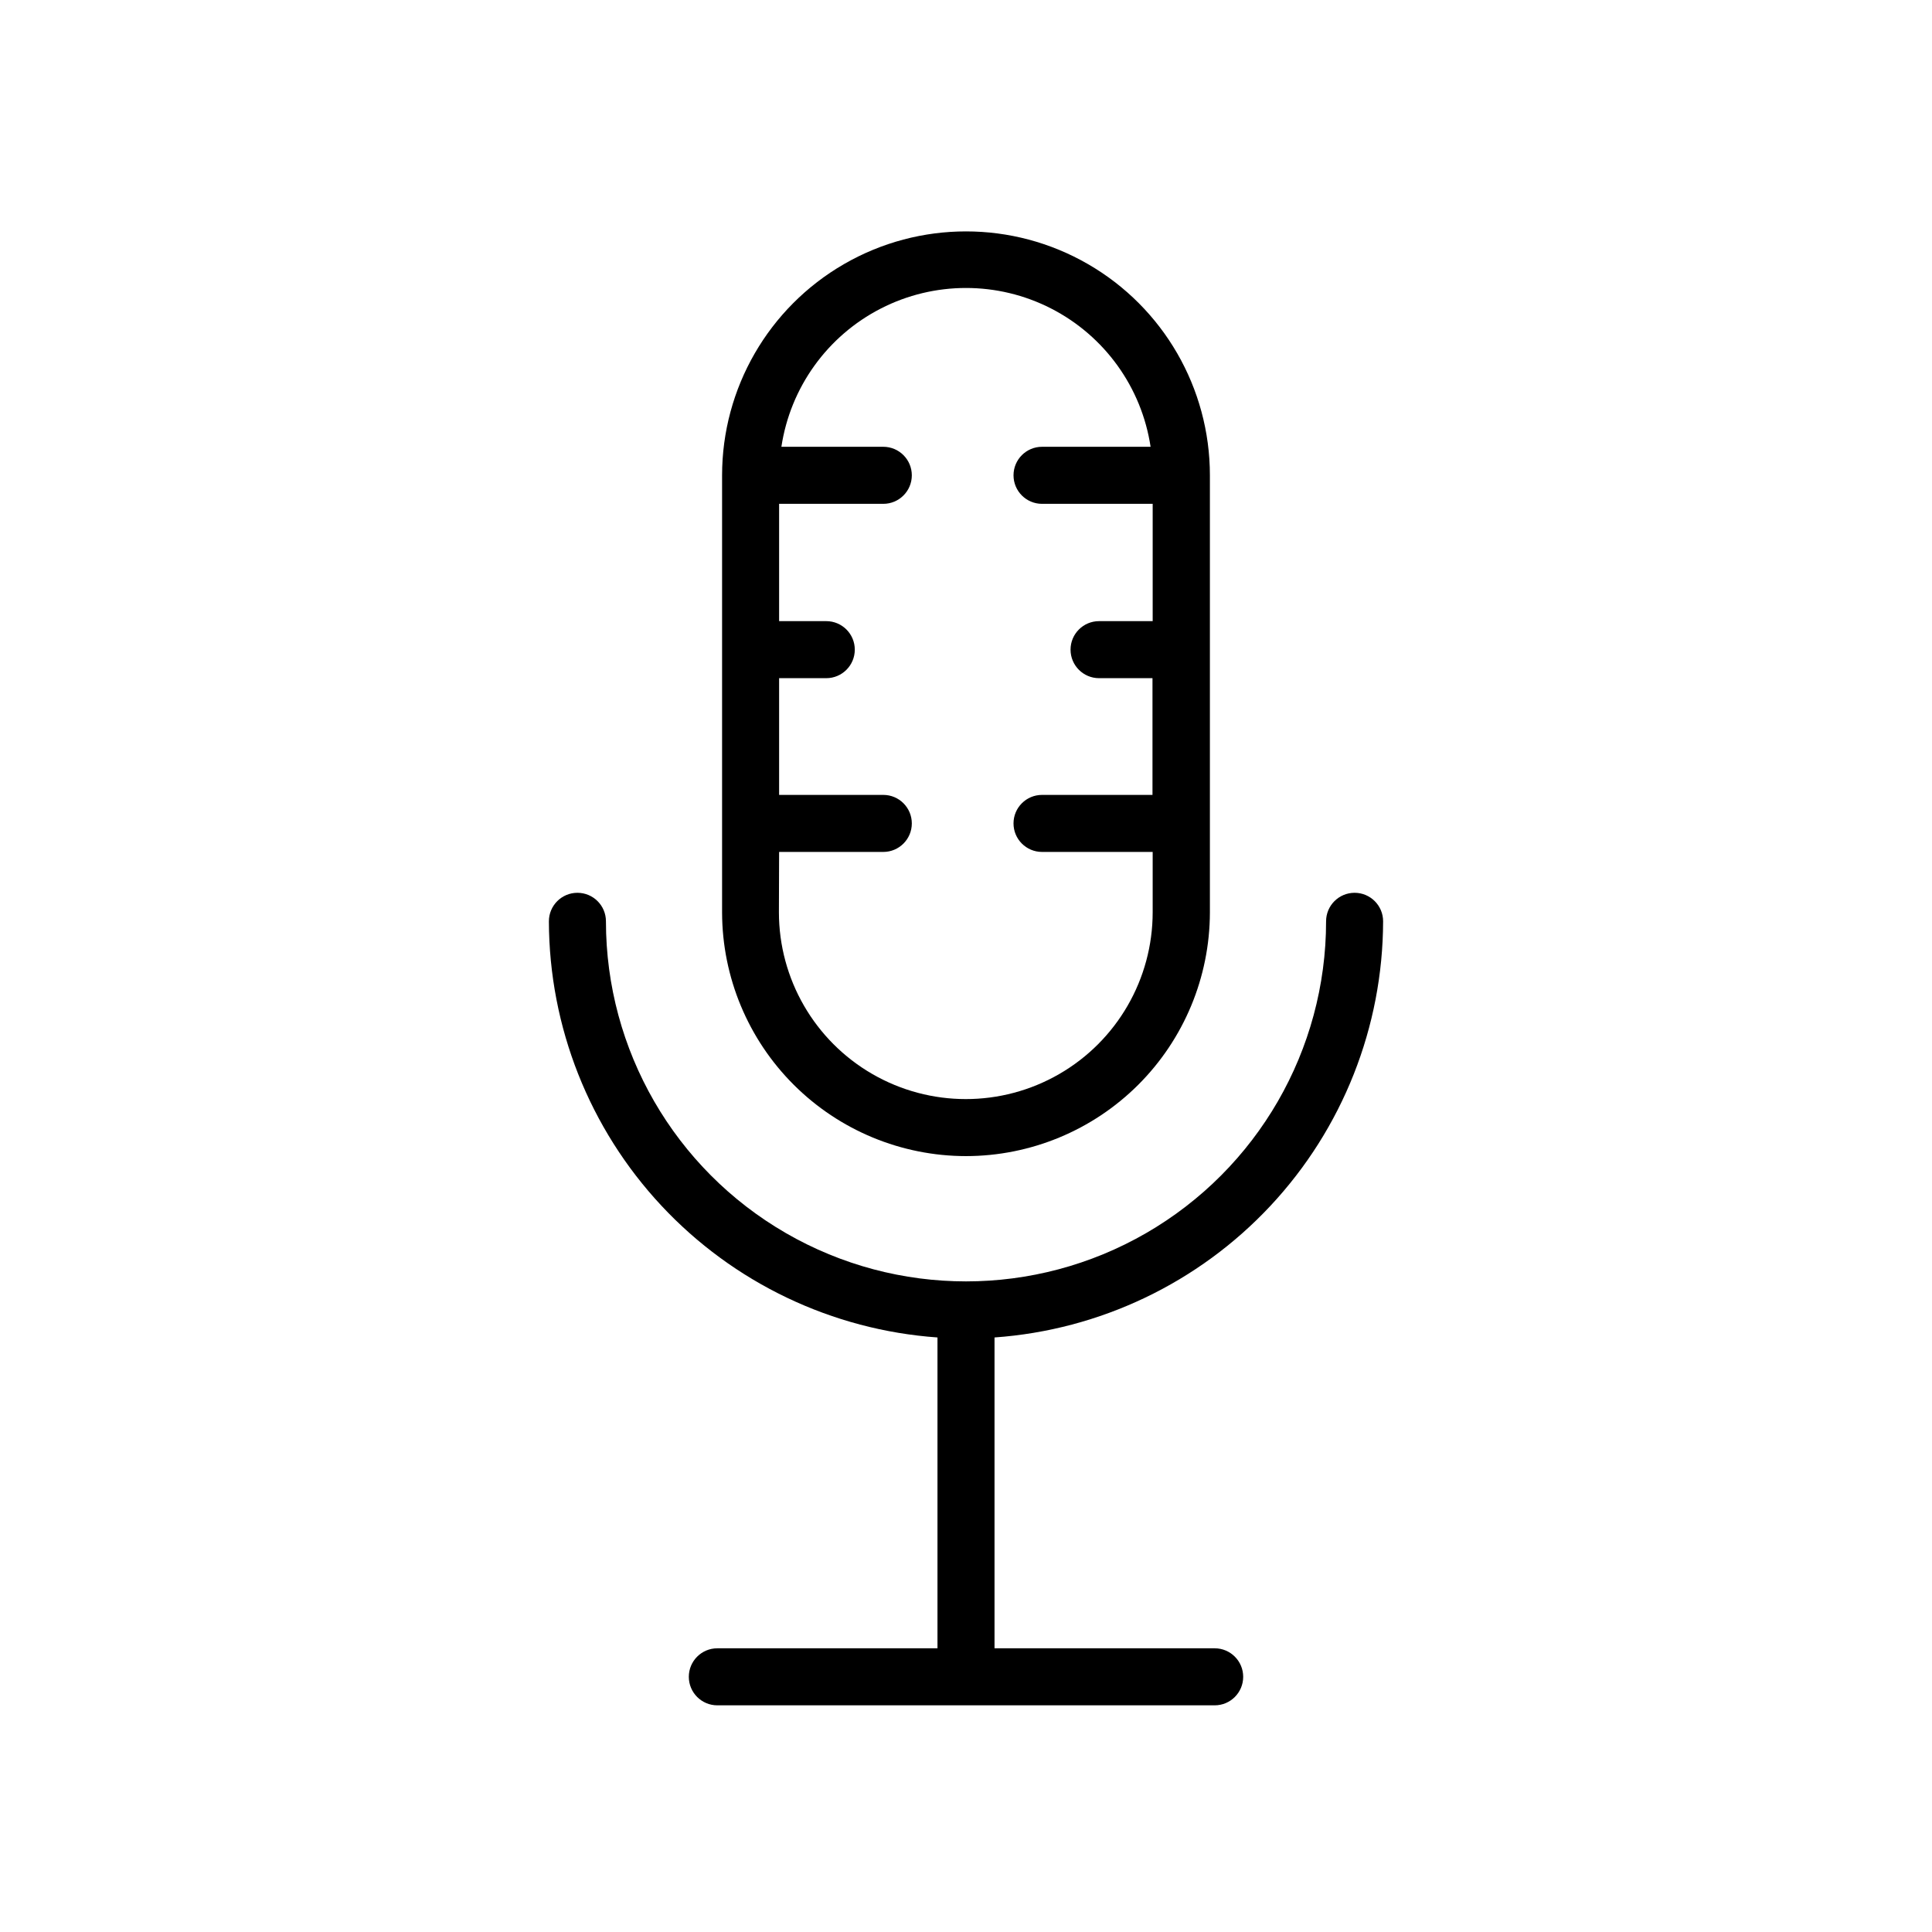
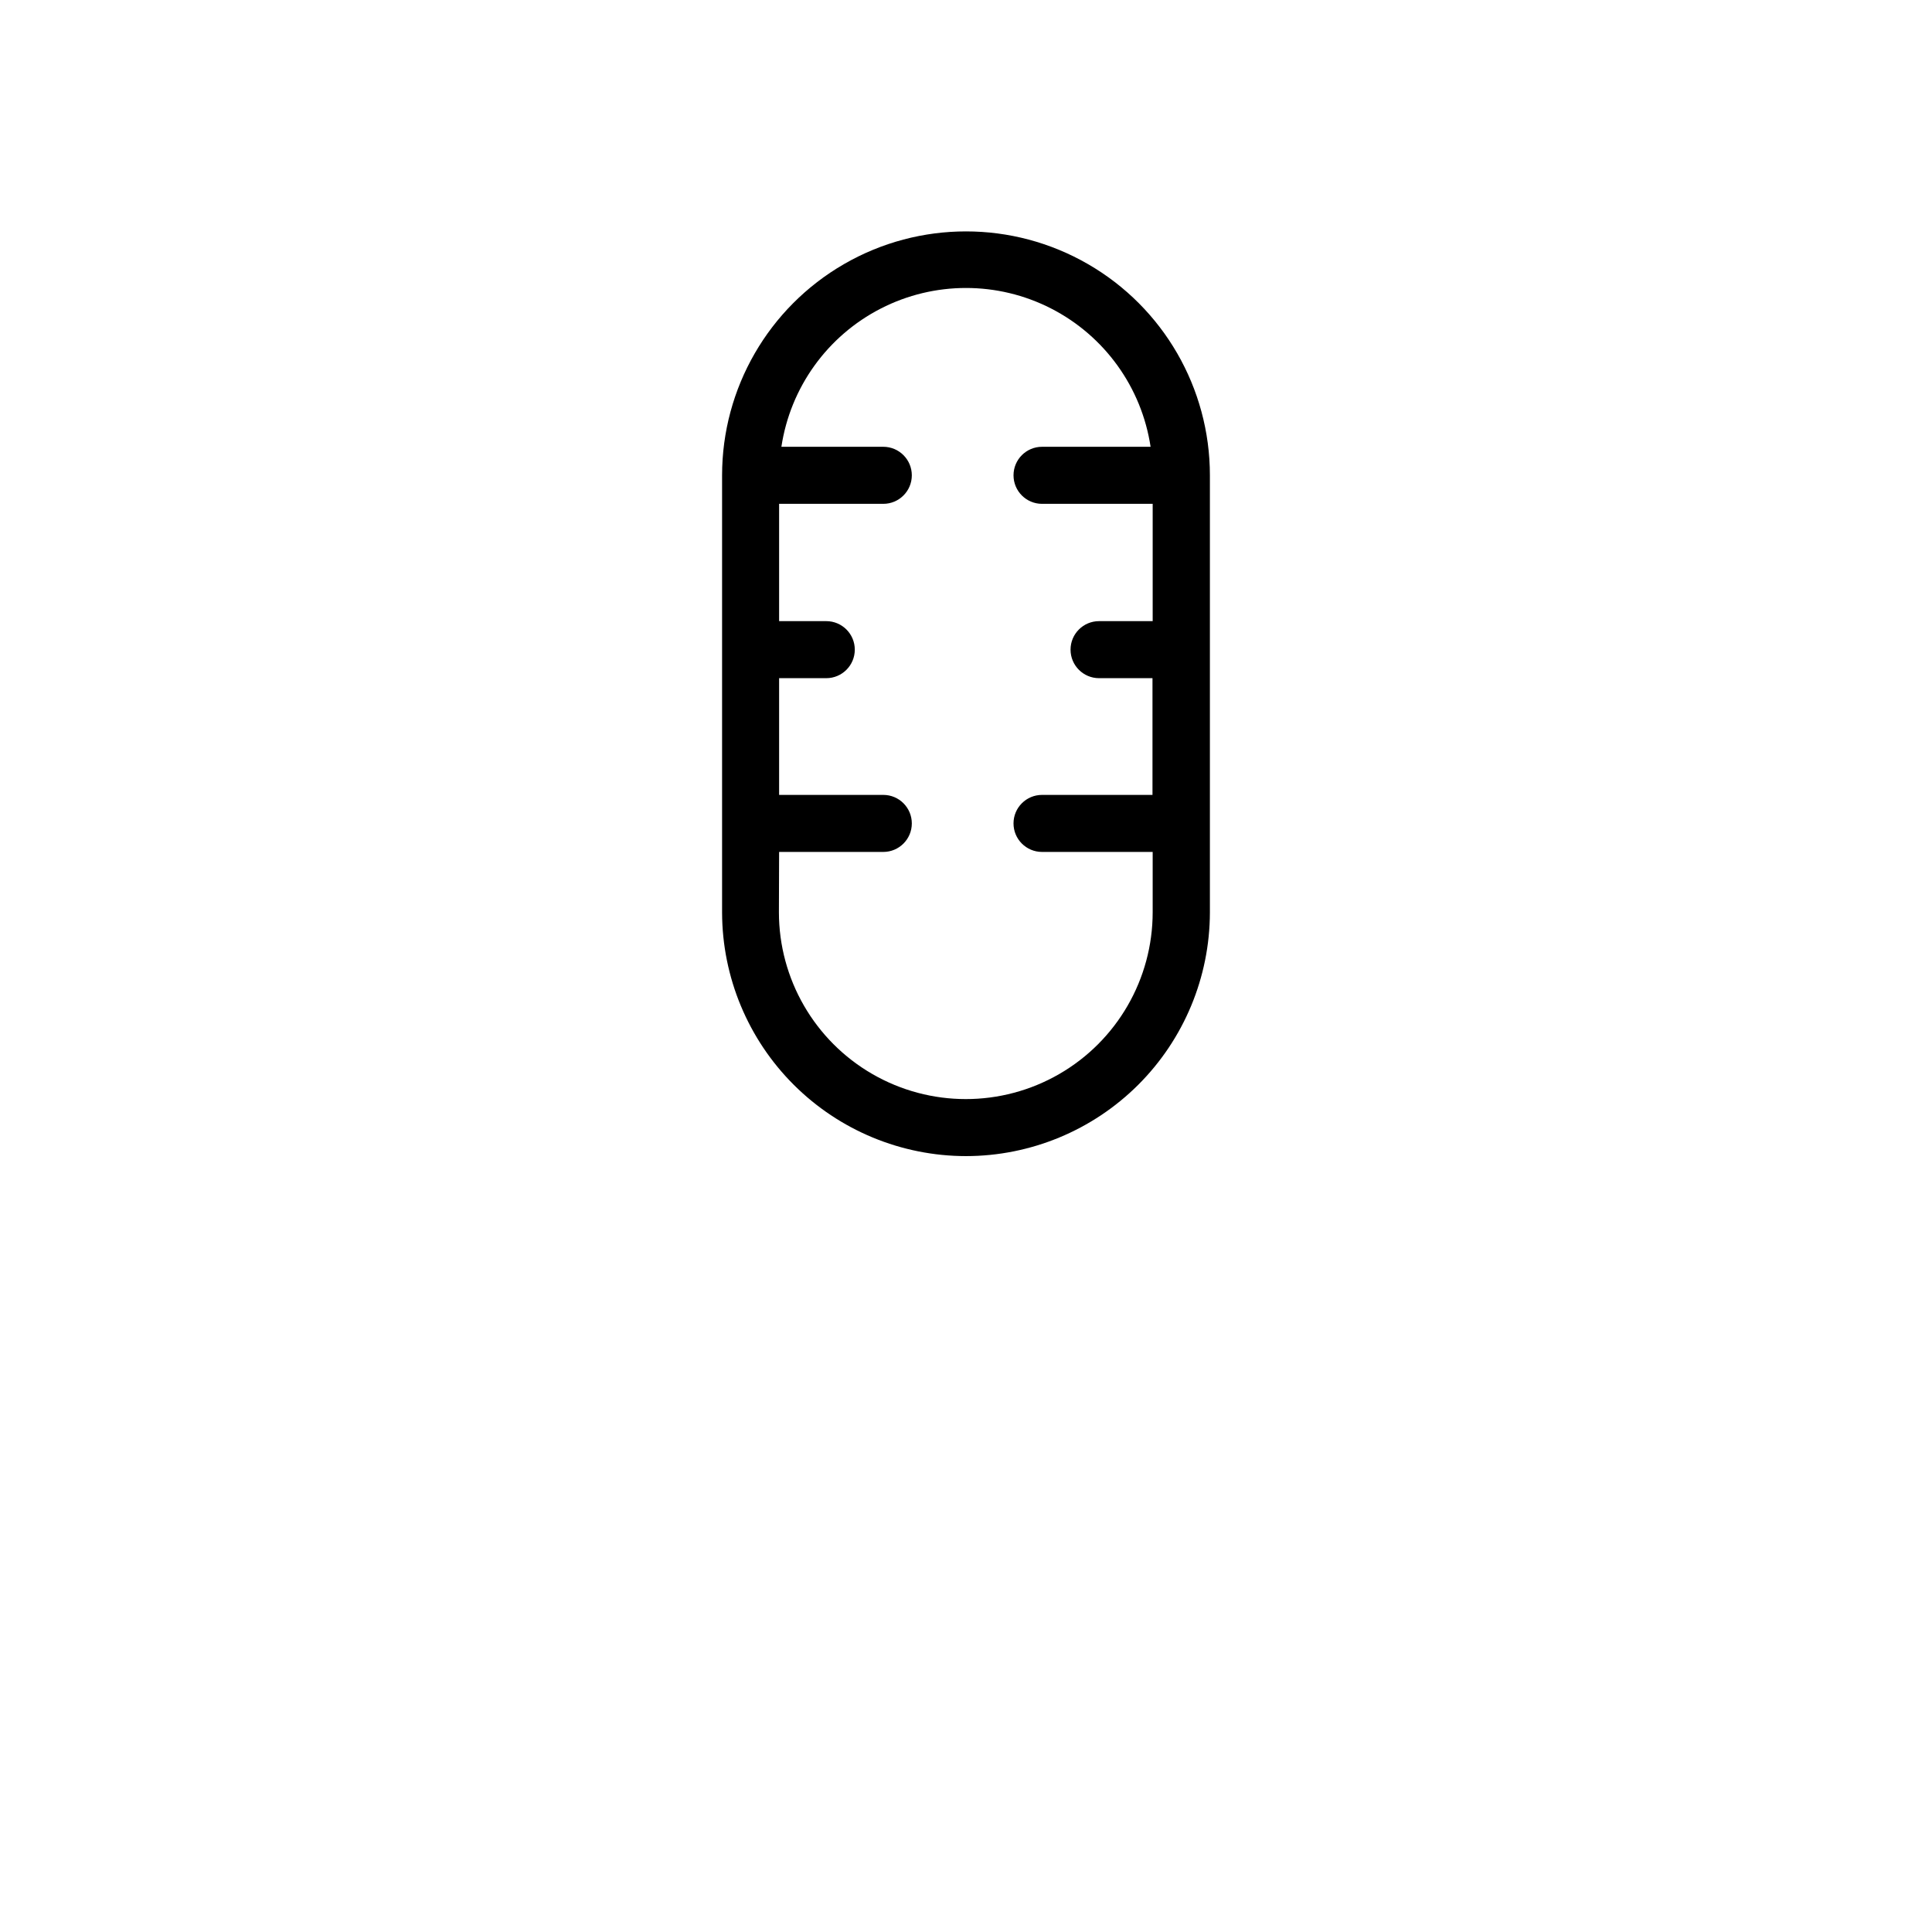
<svg xmlns="http://www.w3.org/2000/svg" fill="#000000" width="800px" height="800px" version="1.1" viewBox="144 144 512 512">
  <g>
    <path d="m400 450.38c17.121-0.012 33.539-6.812 45.656-18.91 12.113-12.098 18.941-28.504 18.98-45.629v-115.88c0-23.094-12.32-44.434-32.32-55.977-19.996-11.547-44.637-11.547-64.637 0-20 11.543-32.32 32.883-32.32 55.977v115.88c0.039 17.125 6.867 33.531 18.984 45.629 12.113 12.098 28.531 18.898 45.656 18.91zm-49.527-80.609h27.609c4.176 0 7.559-3.383 7.559-7.559 0-4.172-3.383-7.555-7.559-7.555h-27.609v-30.934h12.496c4.172 0 7.559-3.383 7.559-7.559 0-4.172-3.387-7.555-7.559-7.555h-12.496v-31.086h27.609c4.176 0 7.559-3.383 7.559-7.559 0-4.172-3.383-7.559-7.559-7.559h-27.004c2.375-15.742 12.184-29.379 26.352-36.641 14.168-7.262 30.969-7.262 45.137 0 14.168 7.262 23.977 20.898 26.352 36.641h-28.766c-4.176 0-7.559 3.387-7.559 7.559 0 4.176 3.383 7.559 7.559 7.559h29.32v31.086h-14.207c-4.176 0-7.559 3.383-7.559 7.555 0 4.176 3.383 7.559 7.559 7.559h14.156v30.934h-29.27c-4.176 0-7.559 3.383-7.559 7.555 0 4.176 3.383 7.559 7.559 7.559h29.32v15.973c0 17.691-9.438 34.043-24.762 42.887-15.324 8.848-34.203 8.848-49.523 0-15.324-8.844-24.766-25.195-24.766-42.887z" />
-     <path d="m510.54 388.16c0-4.176-3.383-7.559-7.559-7.559-4.172 0-7.555 3.383-7.555 7.559 0 34.09-18.188 65.59-47.711 82.637-29.523 17.047-65.898 17.047-95.422 0-29.523-17.047-47.711-48.547-47.711-82.637 0-4.176-3.383-7.559-7.559-7.559-4.172 0-7.559 3.383-7.559 7.559 0.07 27.988 10.727 54.914 29.828 75.367 19.102 20.457 45.234 32.93 73.152 34.914v82.375h-58.34c-4.176 0-7.559 3.383-7.559 7.555 0 4.176 3.383 7.559 7.559 7.559h131.8c4.172 0 7.555-3.383 7.555-7.559 0-4.172-3.383-7.555-7.555-7.555h-58.344v-82.375c27.918-1.984 54.051-14.457 73.152-34.914 19.102-20.453 29.758-47.379 29.828-75.367z" />
  </g>
</svg>